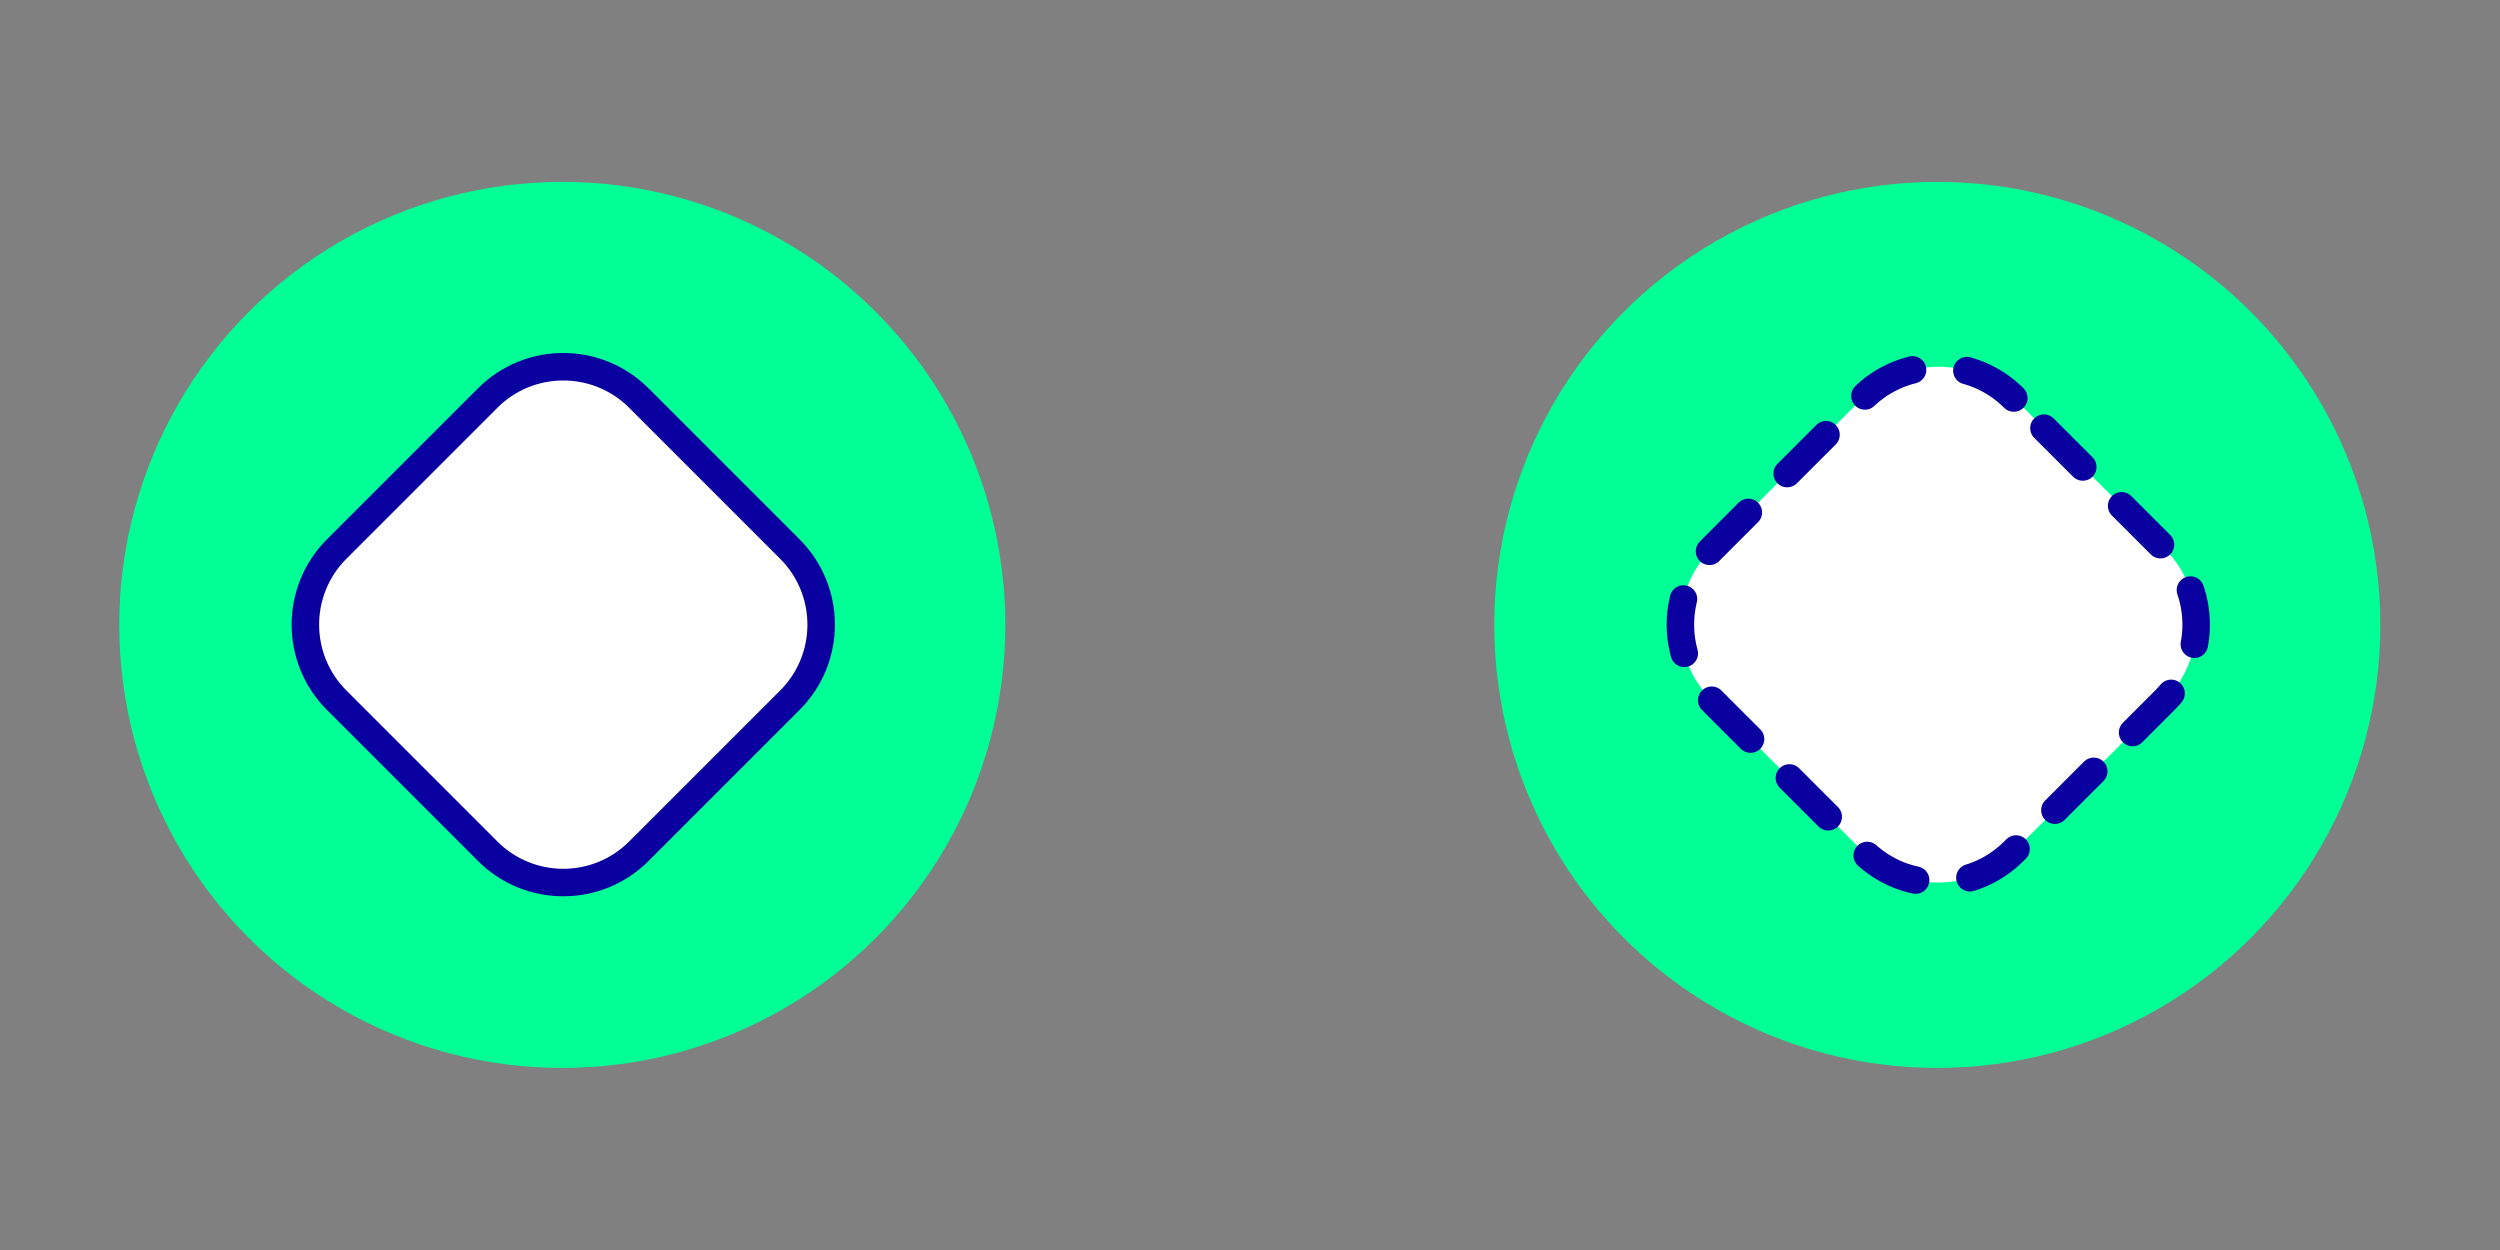
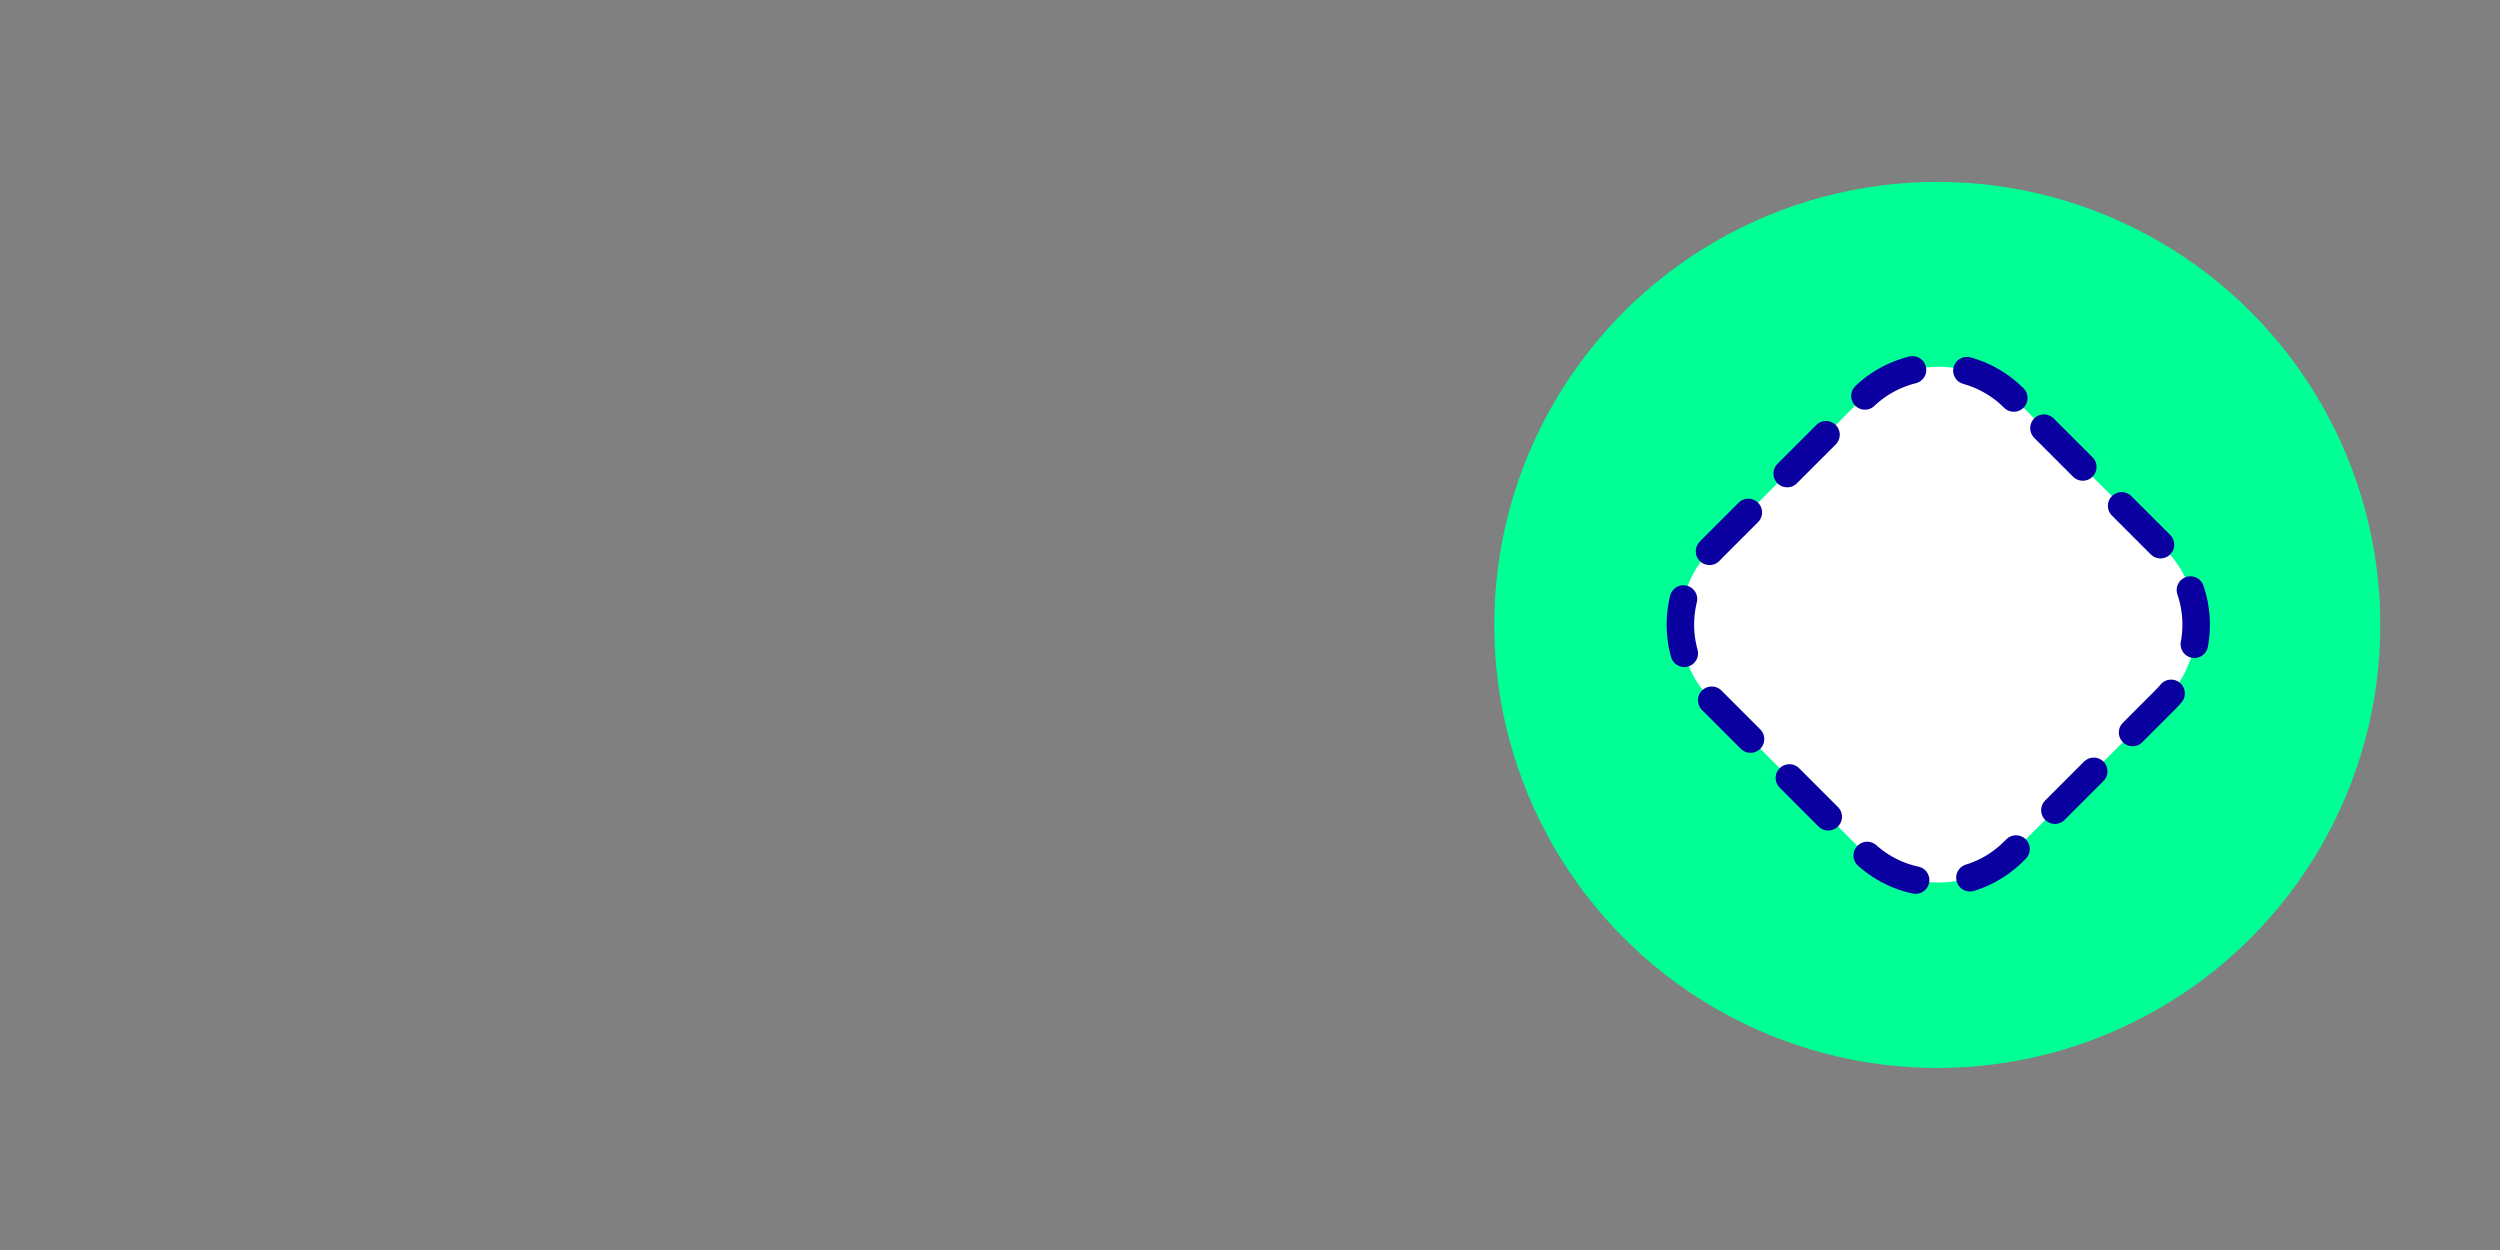
<svg xmlns="http://www.w3.org/2000/svg" width="100%" height="100%" viewBox="0 0 800 400" version="1.1" xml:space="preserve" style="fill-rule:evenodd;clip-rule:evenodd;stroke-linecap:round;stroke-linejoin:round;stroke-miterlimit:1.5;">
  <rect x="0" y="0" width="800" height="400" fill="#808080" stroke="none" />
  <g id="Issigandes">
    <g transform="matrix(1.783,0,0,1.783,-595.823,-105.868)">
-       <circle cx="435.084" cy="171.532" r="79.511" style="fill:rgb(0,255,149);" />
-     </g>
+       </g>
    <g transform="matrix(1.165,-1.165,1.165,1.165,-464.799,500.196)">
-       <path d="M447.233,127.205C447.233,115.753 437.936,106.455 426.484,106.455L384.984,106.455C373.532,106.455 364.234,115.753 364.234,127.205L364.234,168.705C364.234,180.157 373.532,189.455 384.984,189.455L426.484,189.455C437.936,189.455 447.233,180.157 447.233,168.705L447.233,127.205Z" style="fill:white;stroke:rgb(9,0,159);stroke-width:5.34px;" />
-     </g>
+       </g>
    <g transform="matrix(1.783,0,0,1.783,-155.823,-105.868)">
      <circle cx="435.084" cy="171.532" r="79.511" style="fill:rgb(0,255,149);" />
    </g>
    <g transform="matrix(1.165,-1.165,1.165,1.165,-24.799,500.196)">
      <path d="M447.233,127.205C447.233,115.753 437.936,106.455 426.484,106.455L384.984,106.455C373.532,106.455 364.234,115.753 364.234,127.205L364.234,168.705C364.234,180.157 373.532,189.455 384.984,189.455L426.484,189.455C437.936,189.455 447.233,180.157 447.233,168.705L447.233,127.205Z" style="fill:white;stroke:rgb(9,0,159);stroke-width:5.34px;stroke-dasharray:10.67,10.67,0,0;stroke-dashoffset:21.34;" />
    </g>
  </g>
</svg>